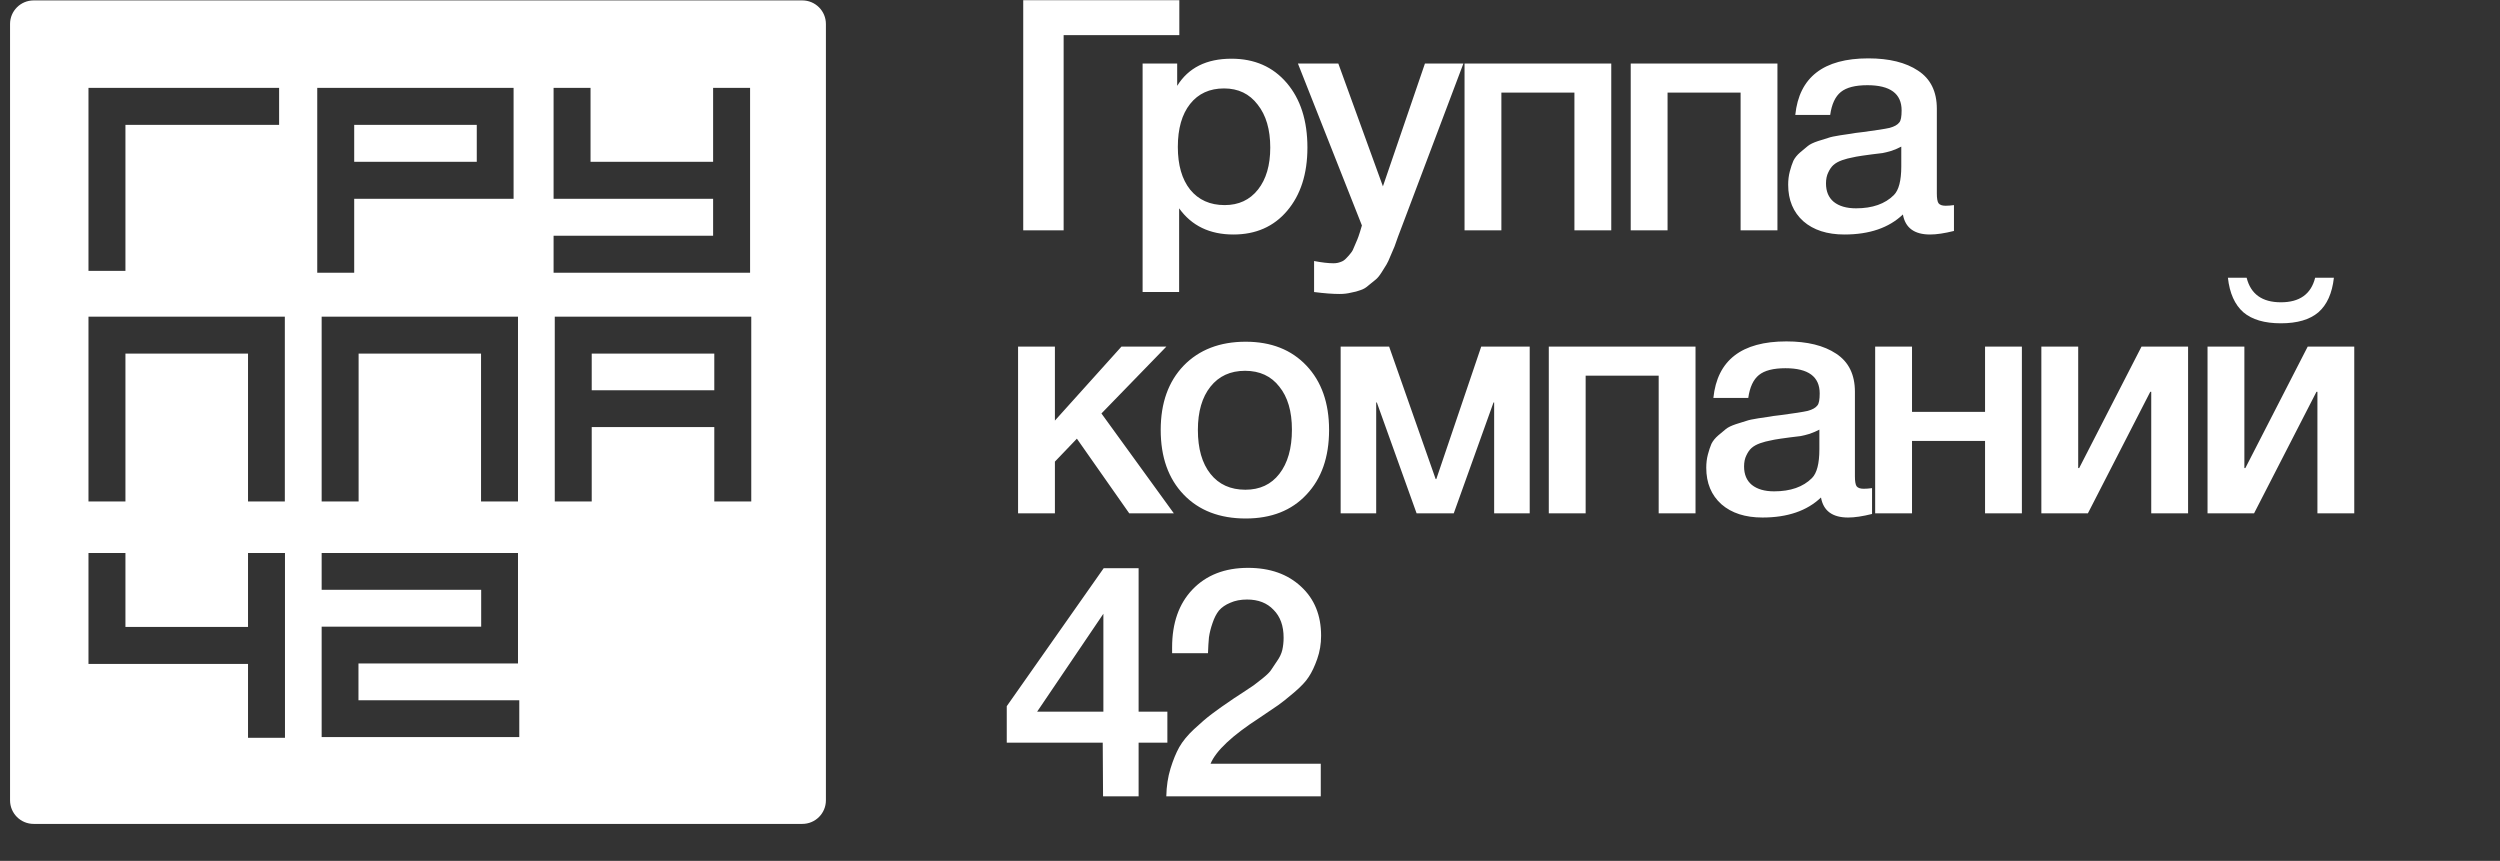
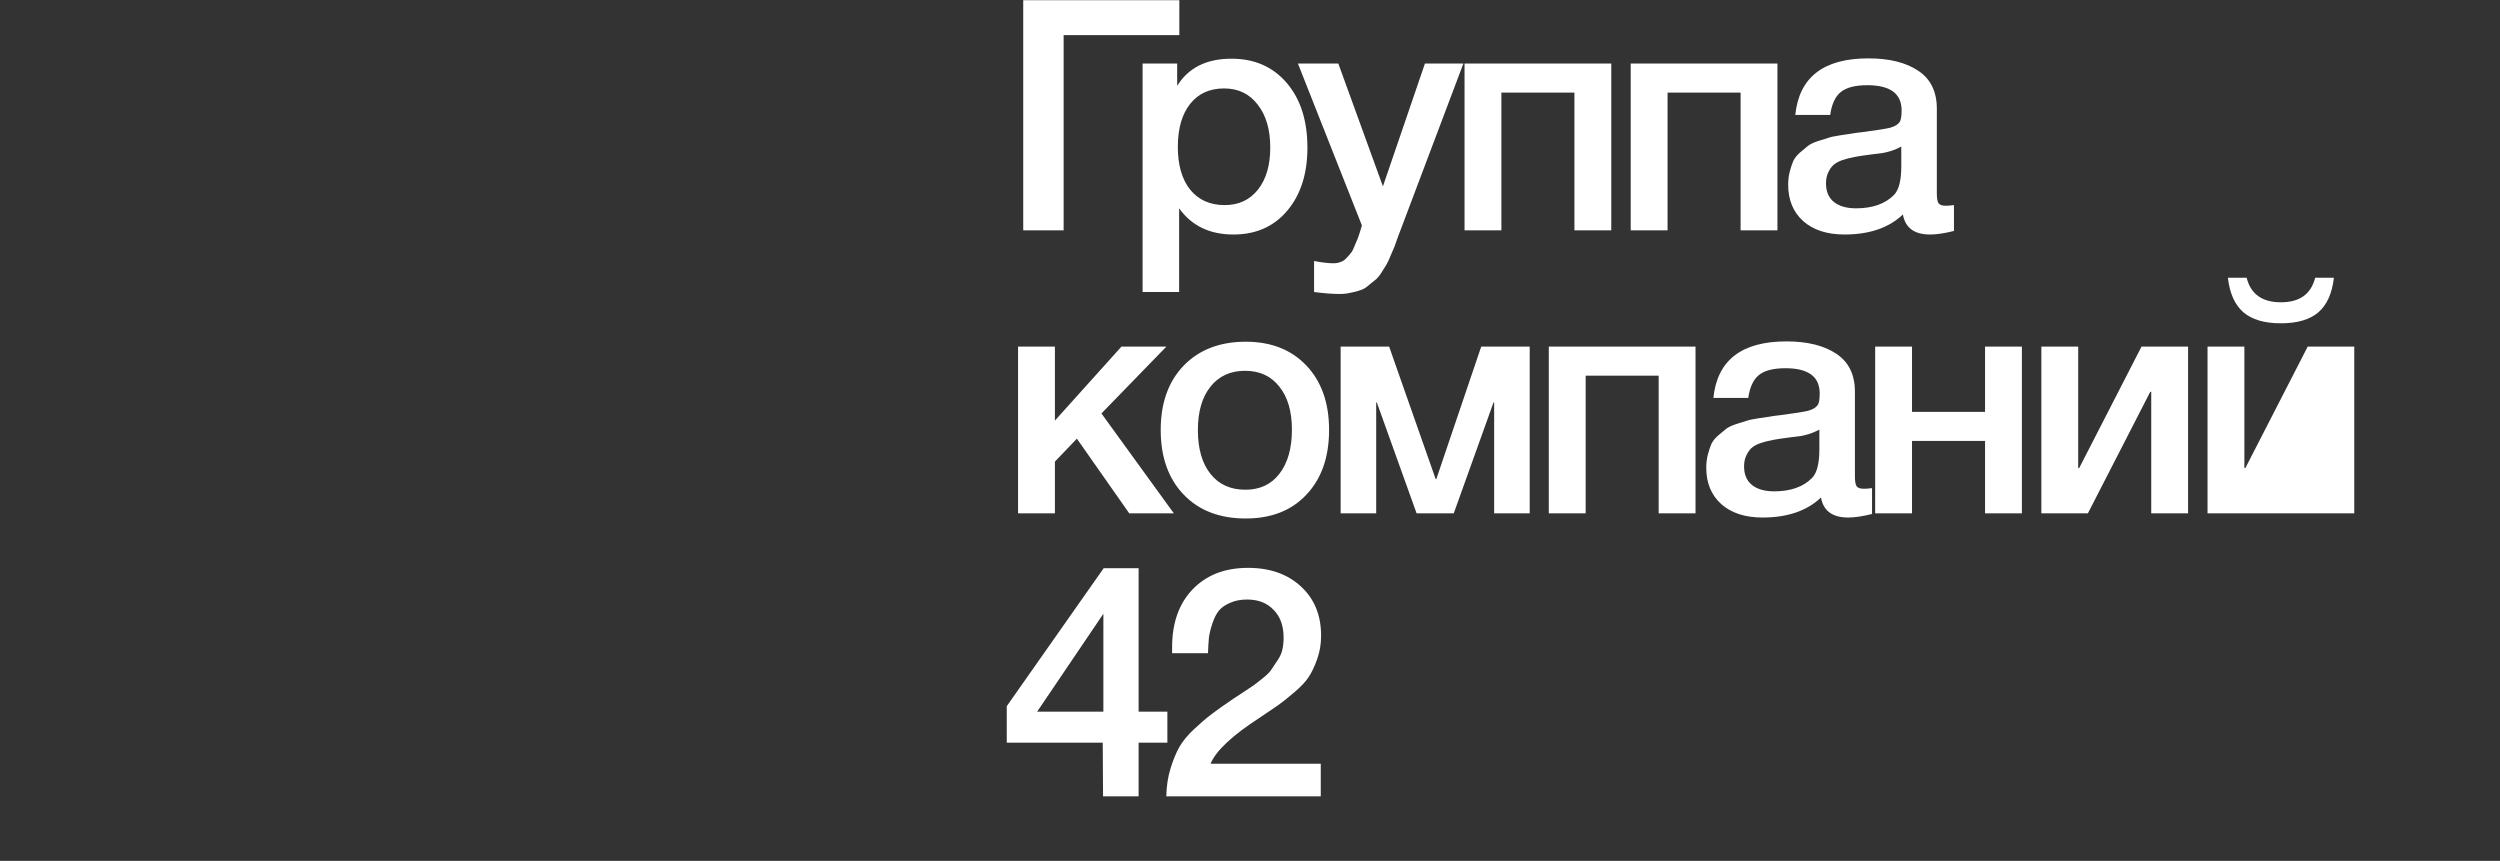
<svg xmlns="http://www.w3.org/2000/svg" width="212" height="73" viewBox="0 0 212 73" fill="none">
  <rect x="0" y="0" width="212" height="73" fill="#333333" stroke="none" />
-   <path fill-rule="evenodd" clip-rule="evenodd" d="M2.852 0.035C1.747 0.035 0.852 0.93 0.852 2.035V67.867C0.852 68.972 1.747 69.867 2.852 69.867H68.037C69.142 69.867 70.037 68.972 70.037 67.867V2.035C70.037 0.93 69.142 0.035 68.037 0.035H2.852ZM23.668 7.453L7.503 7.453V22.971H10.637V10.588L23.668 10.588V7.453ZM24.154 26.851L7.503 26.851V42.523H10.637V29.985H21.032V42.523L24.154 42.523V26.851ZM27.276 26.851H43.926V42.524H40.792V29.986H30.41V42.524H27.276V26.851ZM43.552 7.453H26.902V23.126H30.036V16.857H43.552V7.453ZM40.43 13.722H30.036V10.588H40.43V13.722ZM63.607 7.453H60.472V13.722H50.078V7.453H46.944V16.857H60.472V19.991H46.944V23.126H63.607V7.453ZM21.032 46.895H24.166V62.568H21.032V56.299H7.503V46.895H10.637V53.164H21.032V46.895ZM47.044 26.851L63.707 26.851V42.524H60.572V36.217H50.178V42.524H47.044V36.217V33.094V26.851ZM50.178 33.094H60.572V29.986L50.178 29.986V33.094ZM27.276 53.139H40.804V50.017H27.276V46.895H43.926V56.261H30.398V59.383H44.035V62.505H27.276V53.139Z" fill="white" />
-   <path d="M90.196 19.53H86.77V0.018H100.007V2.977H90.196V19.53ZM99.825 5.389V7.28C100.775 5.745 102.31 4.978 104.429 4.978C106.384 4.978 107.946 5.663 109.115 7.033C110.285 8.404 110.869 10.23 110.869 12.514C110.869 14.743 110.294 16.534 109.143 17.886C108.01 19.219 106.494 19.886 104.594 19.886C102.584 19.886 101.049 19.146 99.99 17.666V24.764H96.893V5.389H99.825ZM103.799 7.499C102.575 7.499 101.615 7.938 100.921 8.815C100.227 9.692 99.88 10.906 99.88 12.46C99.88 13.994 100.227 15.2 100.921 16.077C101.634 16.954 102.611 17.392 103.854 17.392C105.041 17.392 105.982 16.954 106.676 16.077C107.371 15.2 107.718 14.012 107.718 12.514C107.718 10.98 107.361 9.765 106.649 8.869C105.955 7.956 105.005 7.499 103.799 7.499ZM124.095 5.389L118.861 19.256C118.806 19.384 118.706 19.649 118.559 20.051C118.413 20.471 118.313 20.754 118.258 20.9C118.203 21.047 118.094 21.302 117.929 21.668C117.783 22.033 117.664 22.289 117.573 22.435C117.482 22.581 117.345 22.8 117.162 23.093C116.979 23.385 116.806 23.595 116.641 23.723C116.495 23.851 116.303 24.006 116.066 24.189C115.846 24.39 115.618 24.527 115.38 24.6C115.143 24.691 114.869 24.764 114.558 24.819C114.266 24.892 113.946 24.929 113.599 24.929C113.014 24.929 112.293 24.874 111.434 24.764V22.134C112.092 22.261 112.64 22.325 113.078 22.325C113.298 22.325 113.499 22.289 113.681 22.216C113.864 22.161 114.028 22.051 114.175 21.887C114.321 21.741 114.449 21.595 114.558 21.448C114.668 21.32 114.768 21.129 114.86 20.873C114.969 20.635 115.052 20.444 115.106 20.297C115.161 20.169 115.234 19.959 115.326 19.667C115.417 19.375 115.472 19.192 115.49 19.119L110.064 5.389H113.49L117.271 15.803L120.834 5.389H124.095ZM127.317 19.53H124.193V5.389H136.635V19.53H133.511V7.855H127.317V19.53ZM141.409 19.53H138.285V5.389H150.727V19.53H147.603V7.855H141.409V19.53ZM152.24 9.746C152.569 6.549 154.634 4.95 158.434 4.95C160.206 4.95 161.613 5.298 162.654 5.992C163.714 6.686 164.244 7.764 164.244 9.226V16.406C164.244 16.808 164.289 17.082 164.381 17.228C164.49 17.374 164.691 17.447 164.984 17.447C165.203 17.447 165.44 17.429 165.696 17.392V19.585C164.892 19.786 164.216 19.886 163.668 19.886C162.335 19.886 161.567 19.32 161.366 18.187C160.179 19.32 158.525 19.886 156.406 19.886C154.944 19.886 153.784 19.512 152.925 18.763C152.067 17.995 151.637 16.963 151.637 15.666C151.637 15.264 151.683 14.889 151.774 14.542C151.866 14.195 151.966 13.894 152.076 13.638C152.204 13.382 152.396 13.145 152.651 12.925C152.925 12.706 153.145 12.523 153.309 12.377C153.492 12.231 153.775 12.094 154.159 11.966C154.561 11.838 154.853 11.747 155.036 11.692C155.237 11.619 155.575 11.546 156.05 11.473C156.525 11.4 156.835 11.354 156.981 11.336C157.146 11.299 157.475 11.254 157.968 11.199C159.082 11.053 159.841 10.934 160.243 10.843C160.645 10.733 160.919 10.578 161.065 10.377C161.193 10.23 161.257 9.893 161.257 9.363C161.257 7.938 160.288 7.225 158.352 7.225C157.329 7.225 156.579 7.417 156.104 7.801C155.629 8.184 155.328 8.833 155.2 9.746H152.24ZM161.229 12.432C160.992 12.56 160.718 12.679 160.407 12.788C160.096 12.88 159.841 12.944 159.64 12.98C159.457 12.998 159.156 13.035 158.735 13.09C158.333 13.145 158.068 13.181 157.941 13.199C157.557 13.254 157.255 13.309 157.036 13.364C156.817 13.4 156.543 13.473 156.214 13.583C155.903 13.693 155.657 13.83 155.474 13.994C155.31 14.14 155.163 14.35 155.036 14.624C154.908 14.88 154.844 15.191 154.844 15.556C154.844 16.232 155.063 16.753 155.501 17.118C155.958 17.484 156.589 17.666 157.392 17.666C158.781 17.666 159.85 17.292 160.599 16.543C161.019 16.123 161.229 15.31 161.229 14.104V12.432ZM99.541 43.53H95.759L91.32 37.199L89.456 39.145V43.53H86.332V29.389H89.456V35.665L95.102 29.389H98.911L93.402 35.062L99.541 43.53ZM105.636 28.978C107.792 28.978 109.509 29.654 110.788 31.006C112.067 32.358 112.706 34.176 112.706 36.459C112.706 38.761 112.067 40.589 110.788 41.941C109.527 43.292 107.81 43.968 105.636 43.968C103.425 43.968 101.671 43.292 100.374 41.941C99.077 40.589 98.428 38.761 98.428 36.459C98.428 34.176 99.077 32.358 100.374 31.006C101.689 29.654 103.443 28.978 105.636 28.978ZM108.486 32.787C107.792 31.892 106.823 31.444 105.581 31.444C104.339 31.444 103.361 31.892 102.649 32.787C101.936 33.682 101.58 34.907 101.58 36.459C101.58 38.049 101.936 39.291 102.649 40.187C103.361 41.082 104.348 41.529 105.608 41.529C106.832 41.529 107.792 41.082 108.486 40.187C109.198 39.273 109.555 38.022 109.555 36.432C109.555 34.879 109.198 33.664 108.486 32.787ZM116.701 43.53H113.687V29.389H117.797L121.744 40.625H121.799L125.608 29.389H129.719V43.53H126.704V34.13H126.649L123.279 43.53H120.127L116.756 34.13H116.701V43.53ZM134.463 43.53H131.338V29.389H143.78V43.53H140.656V31.855H134.463V43.53ZM145.294 33.746C145.623 30.549 147.687 28.951 151.487 28.951C153.259 28.951 154.666 29.298 155.708 29.992C156.767 30.686 157.297 31.764 157.297 33.226V40.406C157.297 40.808 157.343 41.082 157.434 41.228C157.544 41.374 157.745 41.447 158.037 41.447C158.256 41.447 158.494 41.429 158.75 41.392V43.585C157.946 43.786 157.27 43.886 156.722 43.886C155.388 43.886 154.621 43.32 154.42 42.187C153.232 43.32 151.579 43.886 149.459 43.886C147.998 43.886 146.838 43.512 145.979 42.763C145.12 41.995 144.691 40.963 144.691 39.666C144.691 39.264 144.736 38.889 144.828 38.542C144.919 38.195 145.02 37.894 145.129 37.638C145.257 37.382 145.449 37.145 145.705 36.925C145.979 36.706 146.198 36.523 146.362 36.377C146.545 36.231 146.828 36.094 147.212 35.966C147.614 35.838 147.906 35.747 148.089 35.692C148.29 35.619 148.628 35.546 149.103 35.473C149.578 35.4 149.889 35.354 150.035 35.336C150.199 35.299 150.528 35.254 151.021 35.199C152.136 35.053 152.894 34.934 153.296 34.843C153.698 34.733 153.972 34.578 154.118 34.377C154.246 34.23 154.31 33.892 154.31 33.363C154.31 31.938 153.342 31.225 151.405 31.225C150.382 31.225 149.633 31.417 149.158 31.801C148.683 32.184 148.381 32.833 148.253 33.746H145.294ZM154.283 36.432C154.045 36.56 153.771 36.679 153.46 36.788C153.15 36.88 152.894 36.944 152.693 36.98C152.51 36.998 152.209 37.035 151.789 37.09C151.387 37.145 151.122 37.181 150.994 37.199C150.61 37.254 150.309 37.309 150.09 37.364C149.87 37.4 149.596 37.474 149.267 37.583C148.957 37.693 148.71 37.83 148.528 37.994C148.363 38.14 148.217 38.35 148.089 38.624C147.961 38.88 147.897 39.191 147.897 39.556C147.897 40.232 148.116 40.753 148.555 41.118C149.012 41.484 149.642 41.666 150.446 41.666C151.834 41.666 152.903 41.292 153.652 40.543C154.072 40.123 154.283 39.31 154.283 38.104V36.432ZM162.139 43.53H159.014V29.389H162.139V34.925H168.332V29.389H171.456V43.53H168.332V37.391H162.139V43.53ZM177.053 43.53H173.107V29.389H176.231V39.693H176.313L181.602 29.389H185.549V43.53H182.425V33.226H182.342L177.053 43.53ZM197.914 23.552C197.768 24.867 197.33 25.845 196.599 26.484C195.868 27.105 194.809 27.416 193.42 27.416C192.031 27.416 190.972 27.105 190.241 26.484C189.51 25.845 189.072 24.867 188.926 23.552H190.515C190.862 24.94 191.831 25.634 193.42 25.634C195.01 25.634 195.978 24.94 196.325 23.552H197.914ZM191.145 43.53H187.199V29.389H190.323V39.693H190.405L195.695 29.389H199.641V43.53H196.517V33.226H196.435L191.145 43.53ZM98.993 60.35V62.981H96.554V67.53H93.539L93.512 62.981H85.373V59.884L93.594 48.182H96.554V60.35H98.993ZM93.567 60.35V52.046L87.949 60.35H93.567ZM112.001 64.762V67.53H98.902C98.92 66.671 99.039 65.886 99.258 65.173C99.477 64.461 99.724 63.858 99.998 63.364C100.29 62.853 100.71 62.341 101.258 61.83C101.825 61.3 102.327 60.871 102.766 60.542C103.222 60.195 103.844 59.756 104.629 59.226C104.684 59.19 104.949 59.016 105.424 58.706C105.917 58.377 106.219 58.176 106.328 58.103C106.438 58.011 106.685 57.819 107.068 57.527C107.452 57.217 107.699 56.97 107.808 56.787C107.936 56.605 108.101 56.358 108.302 56.047C108.521 55.737 108.667 55.426 108.74 55.115C108.813 54.787 108.85 54.44 108.85 54.074C108.85 53.069 108.567 52.284 108 51.717C107.452 51.133 106.703 50.84 105.753 50.84C105.205 50.84 104.73 50.932 104.328 51.114C103.926 51.279 103.606 51.498 103.369 51.772C103.149 52.046 102.967 52.402 102.821 52.841C102.674 53.261 102.574 53.663 102.519 54.047C102.483 54.43 102.455 54.878 102.437 55.389H99.395V54.896C99.395 52.832 99.97 51.197 101.121 49.991C102.291 48.767 103.862 48.154 105.835 48.154C107.699 48.154 109.197 48.684 110.33 49.744C111.462 50.785 112.029 52.174 112.029 53.91C112.029 54.604 111.919 55.262 111.7 55.883C111.481 56.504 111.243 57.006 110.987 57.39C110.75 57.774 110.33 58.221 109.727 58.733C109.124 59.245 108.676 59.601 108.384 59.802C108.091 60.003 107.553 60.368 106.767 60.898C104.483 62.378 103.113 63.666 102.656 64.762H112.001Z" fill="white" />
+   <path d="M90.196 19.53H86.77V0.018H100.007V2.977H90.196V19.53ZM99.825 5.389V7.28C100.775 5.745 102.31 4.978 104.429 4.978C106.384 4.978 107.946 5.663 109.115 7.033C110.285 8.404 110.869 10.23 110.869 12.514C110.869 14.743 110.294 16.534 109.143 17.886C108.01 19.219 106.494 19.886 104.594 19.886C102.584 19.886 101.049 19.146 99.99 17.666V24.764H96.893V5.389H99.825ZM103.799 7.499C102.575 7.499 101.615 7.938 100.921 8.815C100.227 9.692 99.88 10.906 99.88 12.46C99.88 13.994 100.227 15.2 100.921 16.077C101.634 16.954 102.611 17.392 103.854 17.392C105.041 17.392 105.982 16.954 106.676 16.077C107.371 15.2 107.718 14.012 107.718 12.514C107.718 10.98 107.361 9.765 106.649 8.869C105.955 7.956 105.005 7.499 103.799 7.499ZM124.095 5.389L118.861 19.256C118.806 19.384 118.706 19.649 118.559 20.051C118.413 20.471 118.313 20.754 118.258 20.9C118.203 21.047 118.094 21.302 117.929 21.668C117.783 22.033 117.664 22.289 117.573 22.435C117.482 22.581 117.345 22.8 117.162 23.093C116.979 23.385 116.806 23.595 116.641 23.723C116.495 23.851 116.303 24.006 116.066 24.189C115.846 24.39 115.618 24.527 115.38 24.6C115.143 24.691 114.869 24.764 114.558 24.819C114.266 24.892 113.946 24.929 113.599 24.929C113.014 24.929 112.293 24.874 111.434 24.764V22.134C112.092 22.261 112.64 22.325 113.078 22.325C113.298 22.325 113.499 22.289 113.681 22.216C113.864 22.161 114.028 22.051 114.175 21.887C114.321 21.741 114.449 21.595 114.558 21.448C114.668 21.32 114.768 21.129 114.86 20.873C114.969 20.635 115.052 20.444 115.106 20.297C115.161 20.169 115.234 19.959 115.326 19.667C115.417 19.375 115.472 19.192 115.49 19.119L110.064 5.389H113.49L117.271 15.803L120.834 5.389H124.095ZM127.317 19.53H124.193V5.389H136.635V19.53H133.511V7.855H127.317V19.53ZM141.409 19.53H138.285V5.389H150.727V19.53H147.603V7.855H141.409V19.53ZM152.24 9.746C152.569 6.549 154.634 4.95 158.434 4.95C160.206 4.95 161.613 5.298 162.654 5.992C163.714 6.686 164.244 7.764 164.244 9.226V16.406C164.244 16.808 164.289 17.082 164.381 17.228C164.49 17.374 164.691 17.447 164.984 17.447C165.203 17.447 165.44 17.429 165.696 17.392V19.585C164.892 19.786 164.216 19.886 163.668 19.886C162.335 19.886 161.567 19.32 161.366 18.187C160.179 19.32 158.525 19.886 156.406 19.886C154.944 19.886 153.784 19.512 152.925 18.763C152.067 17.995 151.637 16.963 151.637 15.666C151.637 15.264 151.683 14.889 151.774 14.542C151.866 14.195 151.966 13.894 152.076 13.638C152.204 13.382 152.396 13.145 152.651 12.925C152.925 12.706 153.145 12.523 153.309 12.377C153.492 12.231 153.775 12.094 154.159 11.966C154.561 11.838 154.853 11.747 155.036 11.692C155.237 11.619 155.575 11.546 156.05 11.473C156.525 11.4 156.835 11.354 156.981 11.336C157.146 11.299 157.475 11.254 157.968 11.199C159.082 11.053 159.841 10.934 160.243 10.843C160.645 10.733 160.919 10.578 161.065 10.377C161.193 10.23 161.257 9.893 161.257 9.363C161.257 7.938 160.288 7.225 158.352 7.225C157.329 7.225 156.579 7.417 156.104 7.801C155.629 8.184 155.328 8.833 155.2 9.746H152.24ZM161.229 12.432C160.992 12.56 160.718 12.679 160.407 12.788C160.096 12.88 159.841 12.944 159.64 12.98C159.457 12.998 159.156 13.035 158.735 13.09C158.333 13.145 158.068 13.181 157.941 13.199C157.557 13.254 157.255 13.309 157.036 13.364C156.817 13.4 156.543 13.473 156.214 13.583C155.903 13.693 155.657 13.83 155.474 13.994C155.31 14.14 155.163 14.35 155.036 14.624C154.908 14.88 154.844 15.191 154.844 15.556C154.844 16.232 155.063 16.753 155.501 17.118C155.958 17.484 156.589 17.666 157.392 17.666C158.781 17.666 159.85 17.292 160.599 16.543C161.019 16.123 161.229 15.31 161.229 14.104V12.432ZM99.541 43.53H95.759L91.32 37.199L89.456 39.145V43.53H86.332V29.389H89.456V35.665L95.102 29.389H98.911L93.402 35.062L99.541 43.53ZM105.636 28.978C107.792 28.978 109.509 29.654 110.788 31.006C112.067 32.358 112.706 34.176 112.706 36.459C112.706 38.761 112.067 40.589 110.788 41.941C109.527 43.292 107.81 43.968 105.636 43.968C103.425 43.968 101.671 43.292 100.374 41.941C99.077 40.589 98.428 38.761 98.428 36.459C98.428 34.176 99.077 32.358 100.374 31.006C101.689 29.654 103.443 28.978 105.636 28.978ZM108.486 32.787C107.792 31.892 106.823 31.444 105.581 31.444C104.339 31.444 103.361 31.892 102.649 32.787C101.936 33.682 101.58 34.907 101.58 36.459C101.58 38.049 101.936 39.291 102.649 40.187C103.361 41.082 104.348 41.529 105.608 41.529C106.832 41.529 107.792 41.082 108.486 40.187C109.198 39.273 109.555 38.022 109.555 36.432C109.555 34.879 109.198 33.664 108.486 32.787ZM116.701 43.53H113.687V29.389H117.797L121.744 40.625H121.799L125.608 29.389H129.719V43.53H126.704V34.13H126.649L123.279 43.53H120.127L116.756 34.13H116.701V43.53ZM134.463 43.53H131.338V29.389H143.78V43.53H140.656V31.855H134.463V43.53ZM145.294 33.746C145.623 30.549 147.687 28.951 151.487 28.951C153.259 28.951 154.666 29.298 155.708 29.992C156.767 30.686 157.297 31.764 157.297 33.226V40.406C157.297 40.808 157.343 41.082 157.434 41.228C157.544 41.374 157.745 41.447 158.037 41.447C158.256 41.447 158.494 41.429 158.75 41.392V43.585C157.946 43.786 157.27 43.886 156.722 43.886C155.388 43.886 154.621 43.32 154.42 42.187C153.232 43.32 151.579 43.886 149.459 43.886C147.998 43.886 146.838 43.512 145.979 42.763C145.12 41.995 144.691 40.963 144.691 39.666C144.691 39.264 144.736 38.889 144.828 38.542C144.919 38.195 145.02 37.894 145.129 37.638C145.257 37.382 145.449 37.145 145.705 36.925C145.979 36.706 146.198 36.523 146.362 36.377C146.545 36.231 146.828 36.094 147.212 35.966C147.614 35.838 147.906 35.747 148.089 35.692C148.29 35.619 148.628 35.546 149.103 35.473C149.578 35.4 149.889 35.354 150.035 35.336C150.199 35.299 150.528 35.254 151.021 35.199C152.136 35.053 152.894 34.934 153.296 34.843C153.698 34.733 153.972 34.578 154.118 34.377C154.246 34.23 154.31 33.892 154.31 33.363C154.31 31.938 153.342 31.225 151.405 31.225C150.382 31.225 149.633 31.417 149.158 31.801C148.683 32.184 148.381 32.833 148.253 33.746H145.294ZM154.283 36.432C154.045 36.56 153.771 36.679 153.46 36.788C153.15 36.88 152.894 36.944 152.693 36.98C152.51 36.998 152.209 37.035 151.789 37.09C151.387 37.145 151.122 37.181 150.994 37.199C150.61 37.254 150.309 37.309 150.09 37.364C149.87 37.4 149.596 37.474 149.267 37.583C148.957 37.693 148.71 37.83 148.528 37.994C148.363 38.14 148.217 38.35 148.089 38.624C147.961 38.88 147.897 39.191 147.897 39.556C147.897 40.232 148.116 40.753 148.555 41.118C149.012 41.484 149.642 41.666 150.446 41.666C151.834 41.666 152.903 41.292 153.652 40.543C154.072 40.123 154.283 39.31 154.283 38.104V36.432ZM162.139 43.53H159.014V29.389H162.139V34.925H168.332V29.389H171.456V43.53H168.332V37.391H162.139V43.53ZM177.053 43.53H173.107V29.389H176.231V39.693H176.313L181.602 29.389H185.549V43.53H182.425V33.226H182.342L177.053 43.53ZM197.914 23.552C197.768 24.867 197.33 25.845 196.599 26.484C195.868 27.105 194.809 27.416 193.42 27.416C192.031 27.416 190.972 27.105 190.241 26.484C189.51 25.845 189.072 24.867 188.926 23.552H190.515C190.862 24.94 191.831 25.634 193.42 25.634C195.01 25.634 195.978 24.94 196.325 23.552H197.914ZM191.145 43.53H187.199V29.389H190.323V39.693H190.405L195.695 29.389H199.641V43.53H196.517H196.435L191.145 43.53ZM98.993 60.35V62.981H96.554V67.53H93.539L93.512 62.981H85.373V59.884L93.594 48.182H96.554V60.35H98.993ZM93.567 60.35V52.046L87.949 60.35H93.567ZM112.001 64.762V67.53H98.902C98.92 66.671 99.039 65.886 99.258 65.173C99.477 64.461 99.724 63.858 99.998 63.364C100.29 62.853 100.71 62.341 101.258 61.83C101.825 61.3 102.327 60.871 102.766 60.542C103.222 60.195 103.844 59.756 104.629 59.226C104.684 59.19 104.949 59.016 105.424 58.706C105.917 58.377 106.219 58.176 106.328 58.103C106.438 58.011 106.685 57.819 107.068 57.527C107.452 57.217 107.699 56.97 107.808 56.787C107.936 56.605 108.101 56.358 108.302 56.047C108.521 55.737 108.667 55.426 108.74 55.115C108.813 54.787 108.85 54.44 108.85 54.074C108.85 53.069 108.567 52.284 108 51.717C107.452 51.133 106.703 50.84 105.753 50.84C105.205 50.84 104.73 50.932 104.328 51.114C103.926 51.279 103.606 51.498 103.369 51.772C103.149 52.046 102.967 52.402 102.821 52.841C102.674 53.261 102.574 53.663 102.519 54.047C102.483 54.43 102.455 54.878 102.437 55.389H99.395V54.896C99.395 52.832 99.97 51.197 101.121 49.991C102.291 48.767 103.862 48.154 105.835 48.154C107.699 48.154 109.197 48.684 110.33 49.744C111.462 50.785 112.029 52.174 112.029 53.91C112.029 54.604 111.919 55.262 111.7 55.883C111.481 56.504 111.243 57.006 110.987 57.39C110.75 57.774 110.33 58.221 109.727 58.733C109.124 59.245 108.676 59.601 108.384 59.802C108.091 60.003 107.553 60.368 106.767 60.898C104.483 62.378 103.113 63.666 102.656 64.762H112.001Z" fill="white" />
</svg>